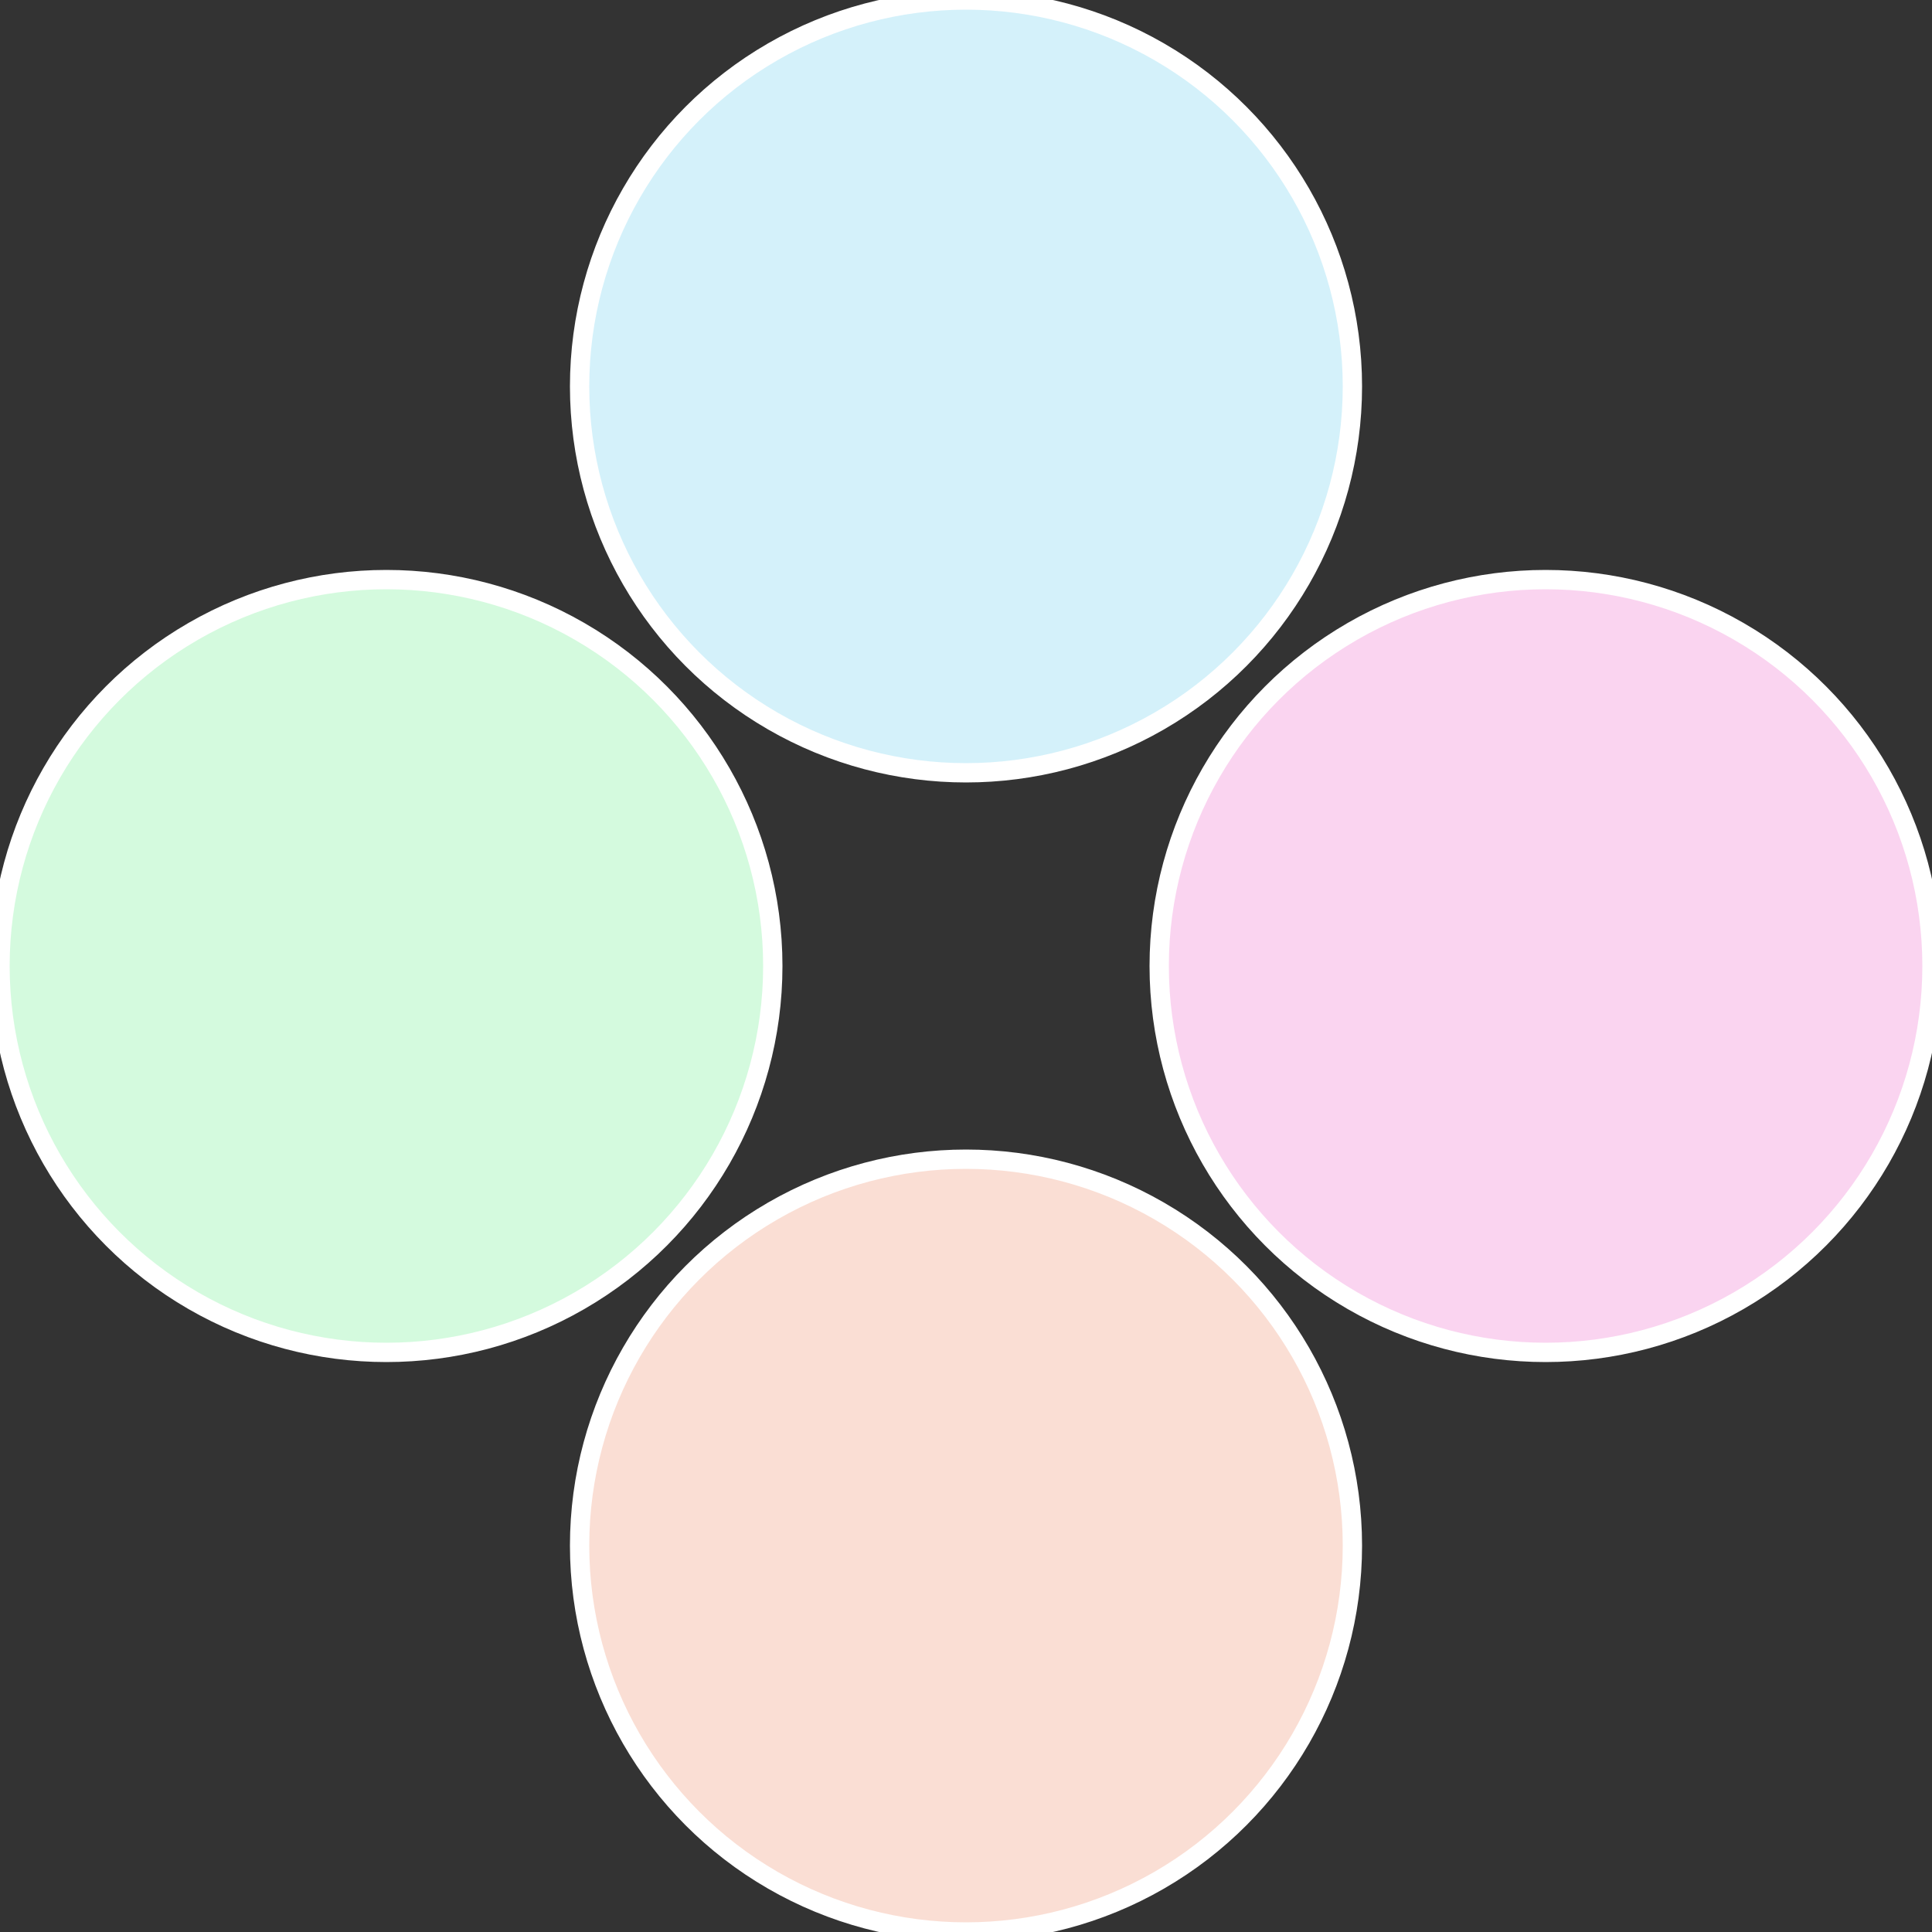
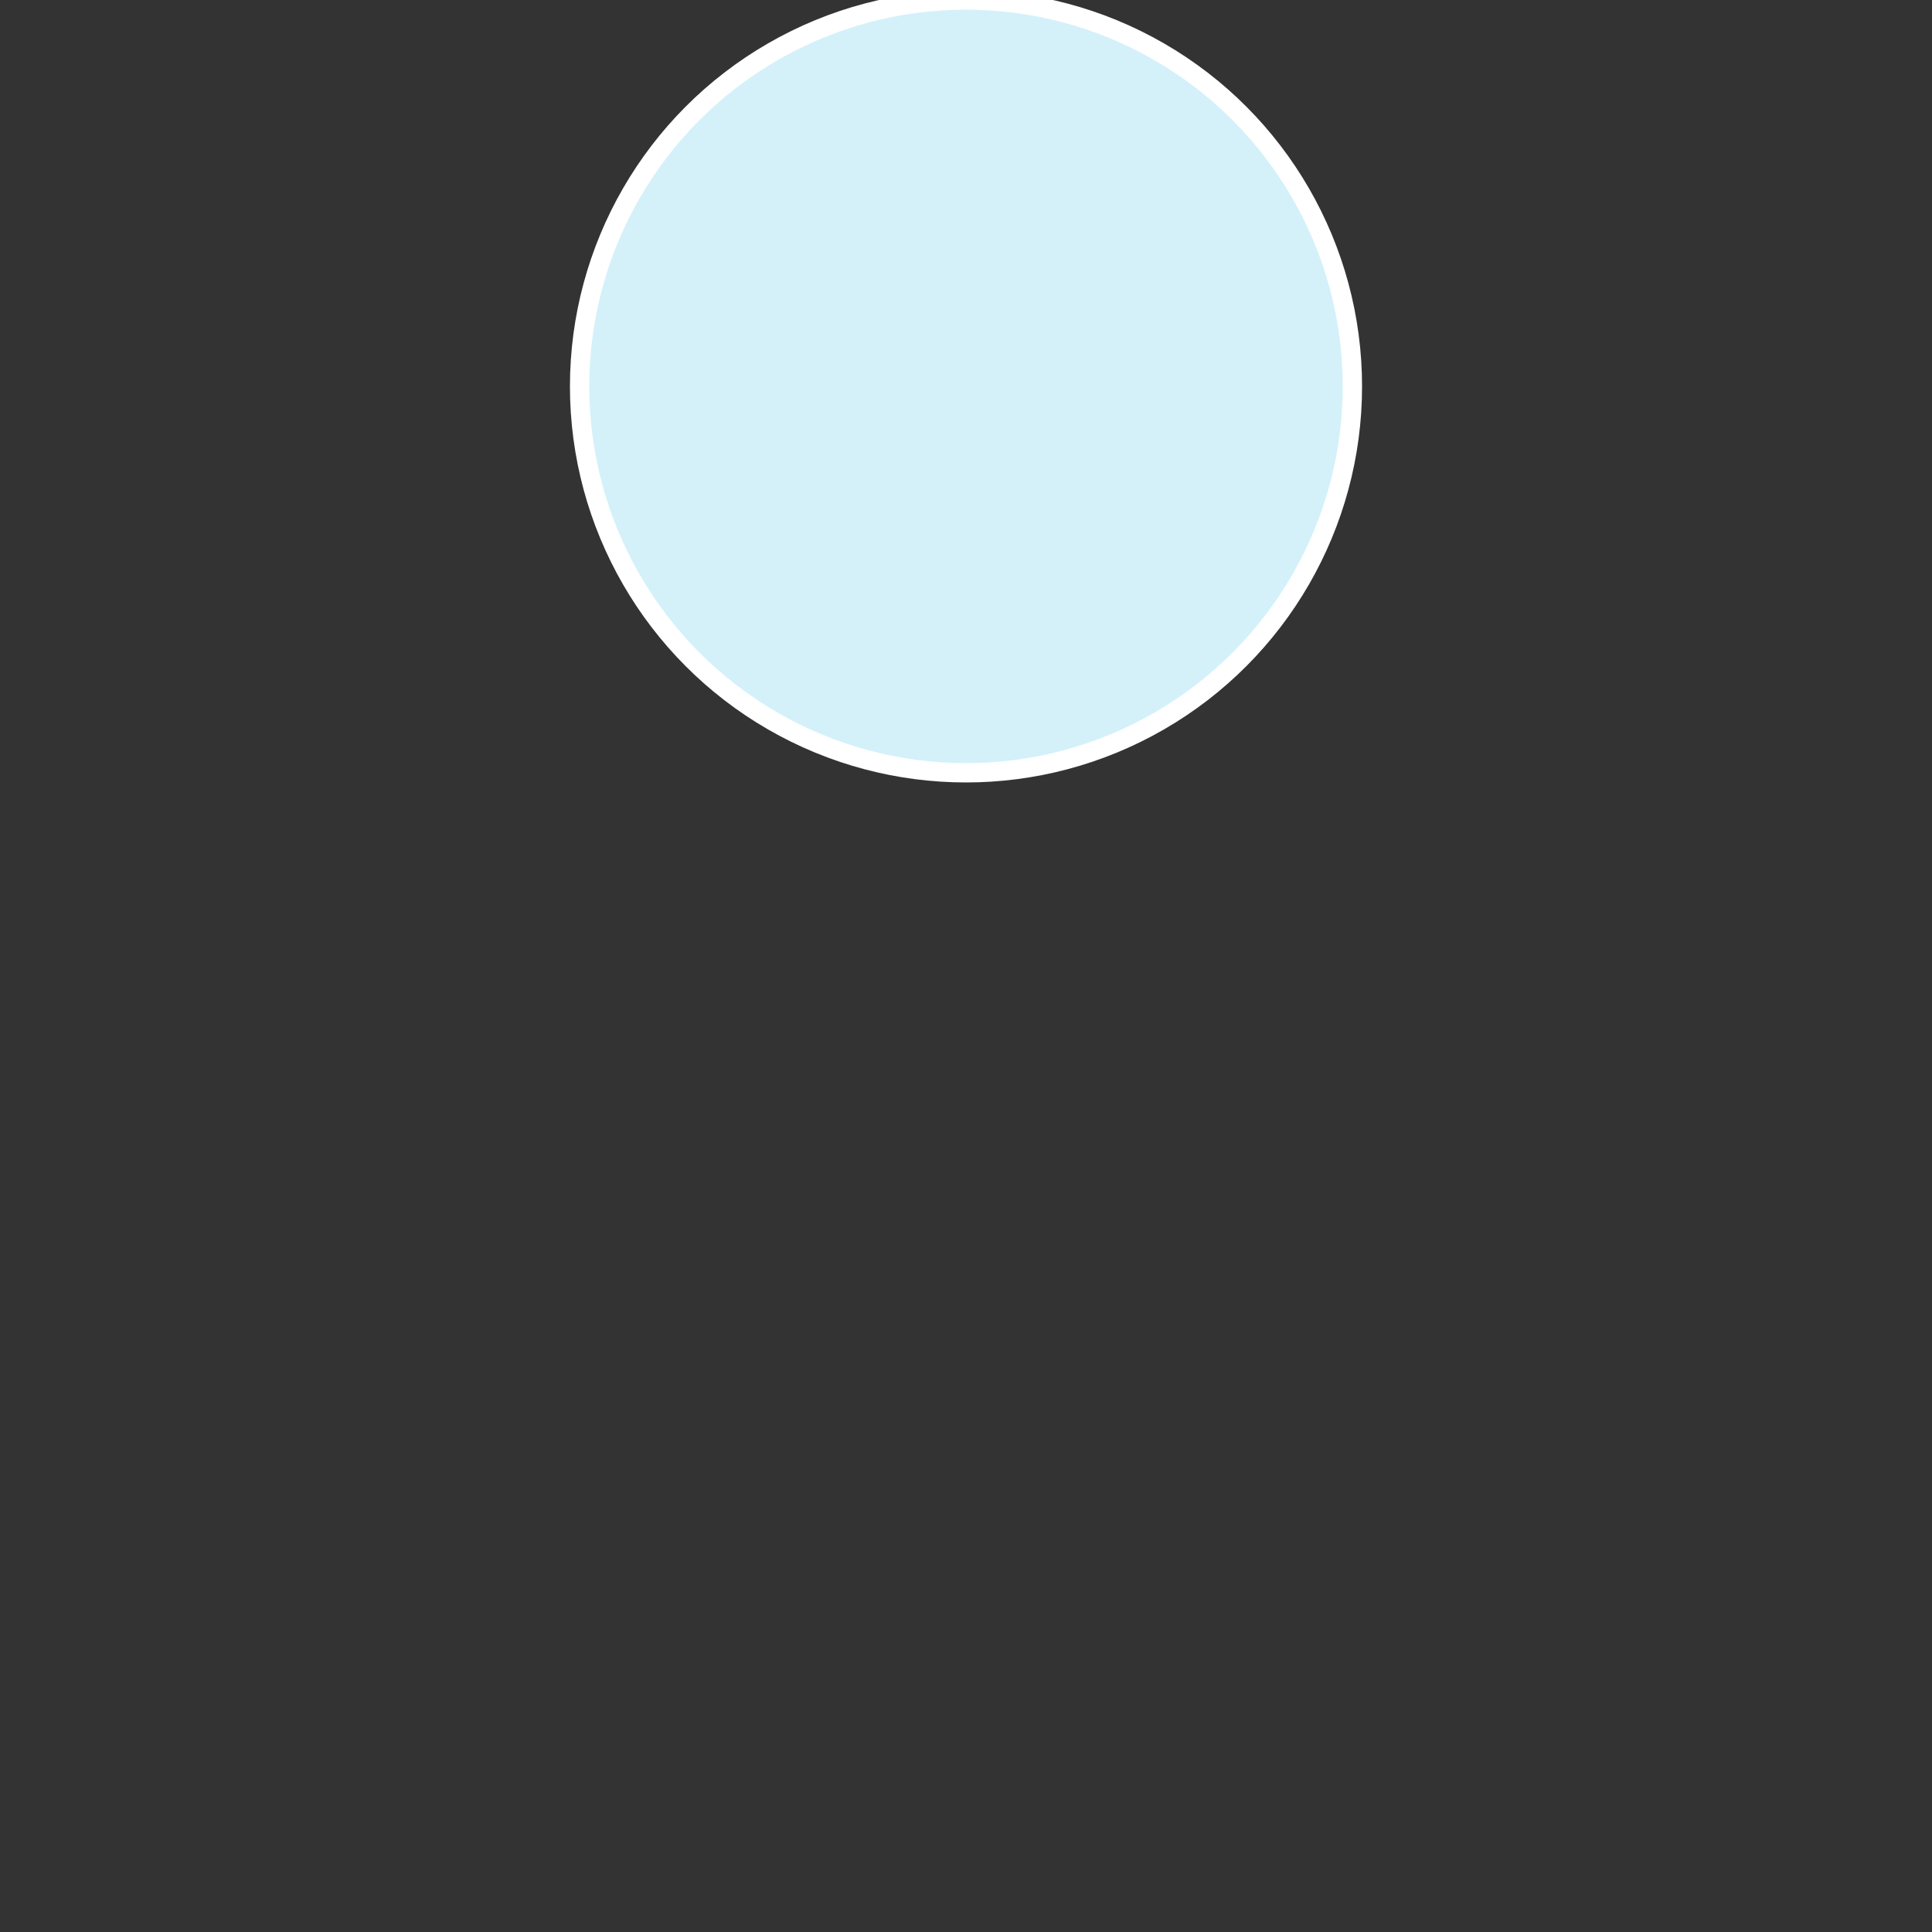
<svg xmlns="http://www.w3.org/2000/svg" width="500" height="500" viewBox="-1 -1 2 2">
  <rect x="-1" y="-1" width="2" height="2" fill="#333333" stroke="none" />
-   <circle cx="0.6" cy="0" r="0.4" fill="#fad4f0" stroke="#fff" stroke-width="1%" />
-   <circle cx="3.6739403974421E-17" cy="0.6" r="0.4" fill="#faded4" stroke="#fff" stroke-width="1%" />
-   <circle cx="-0.6" cy="7.3478807948841E-17" r="0.4" fill="#d4fade" stroke="#fff" stroke-width="1%" />
  <circle cx="-1.1021821192326E-16" cy="-0.6" r="0.4" fill="#d4f1fa" stroke="#fff" stroke-width="1%" />
</svg>